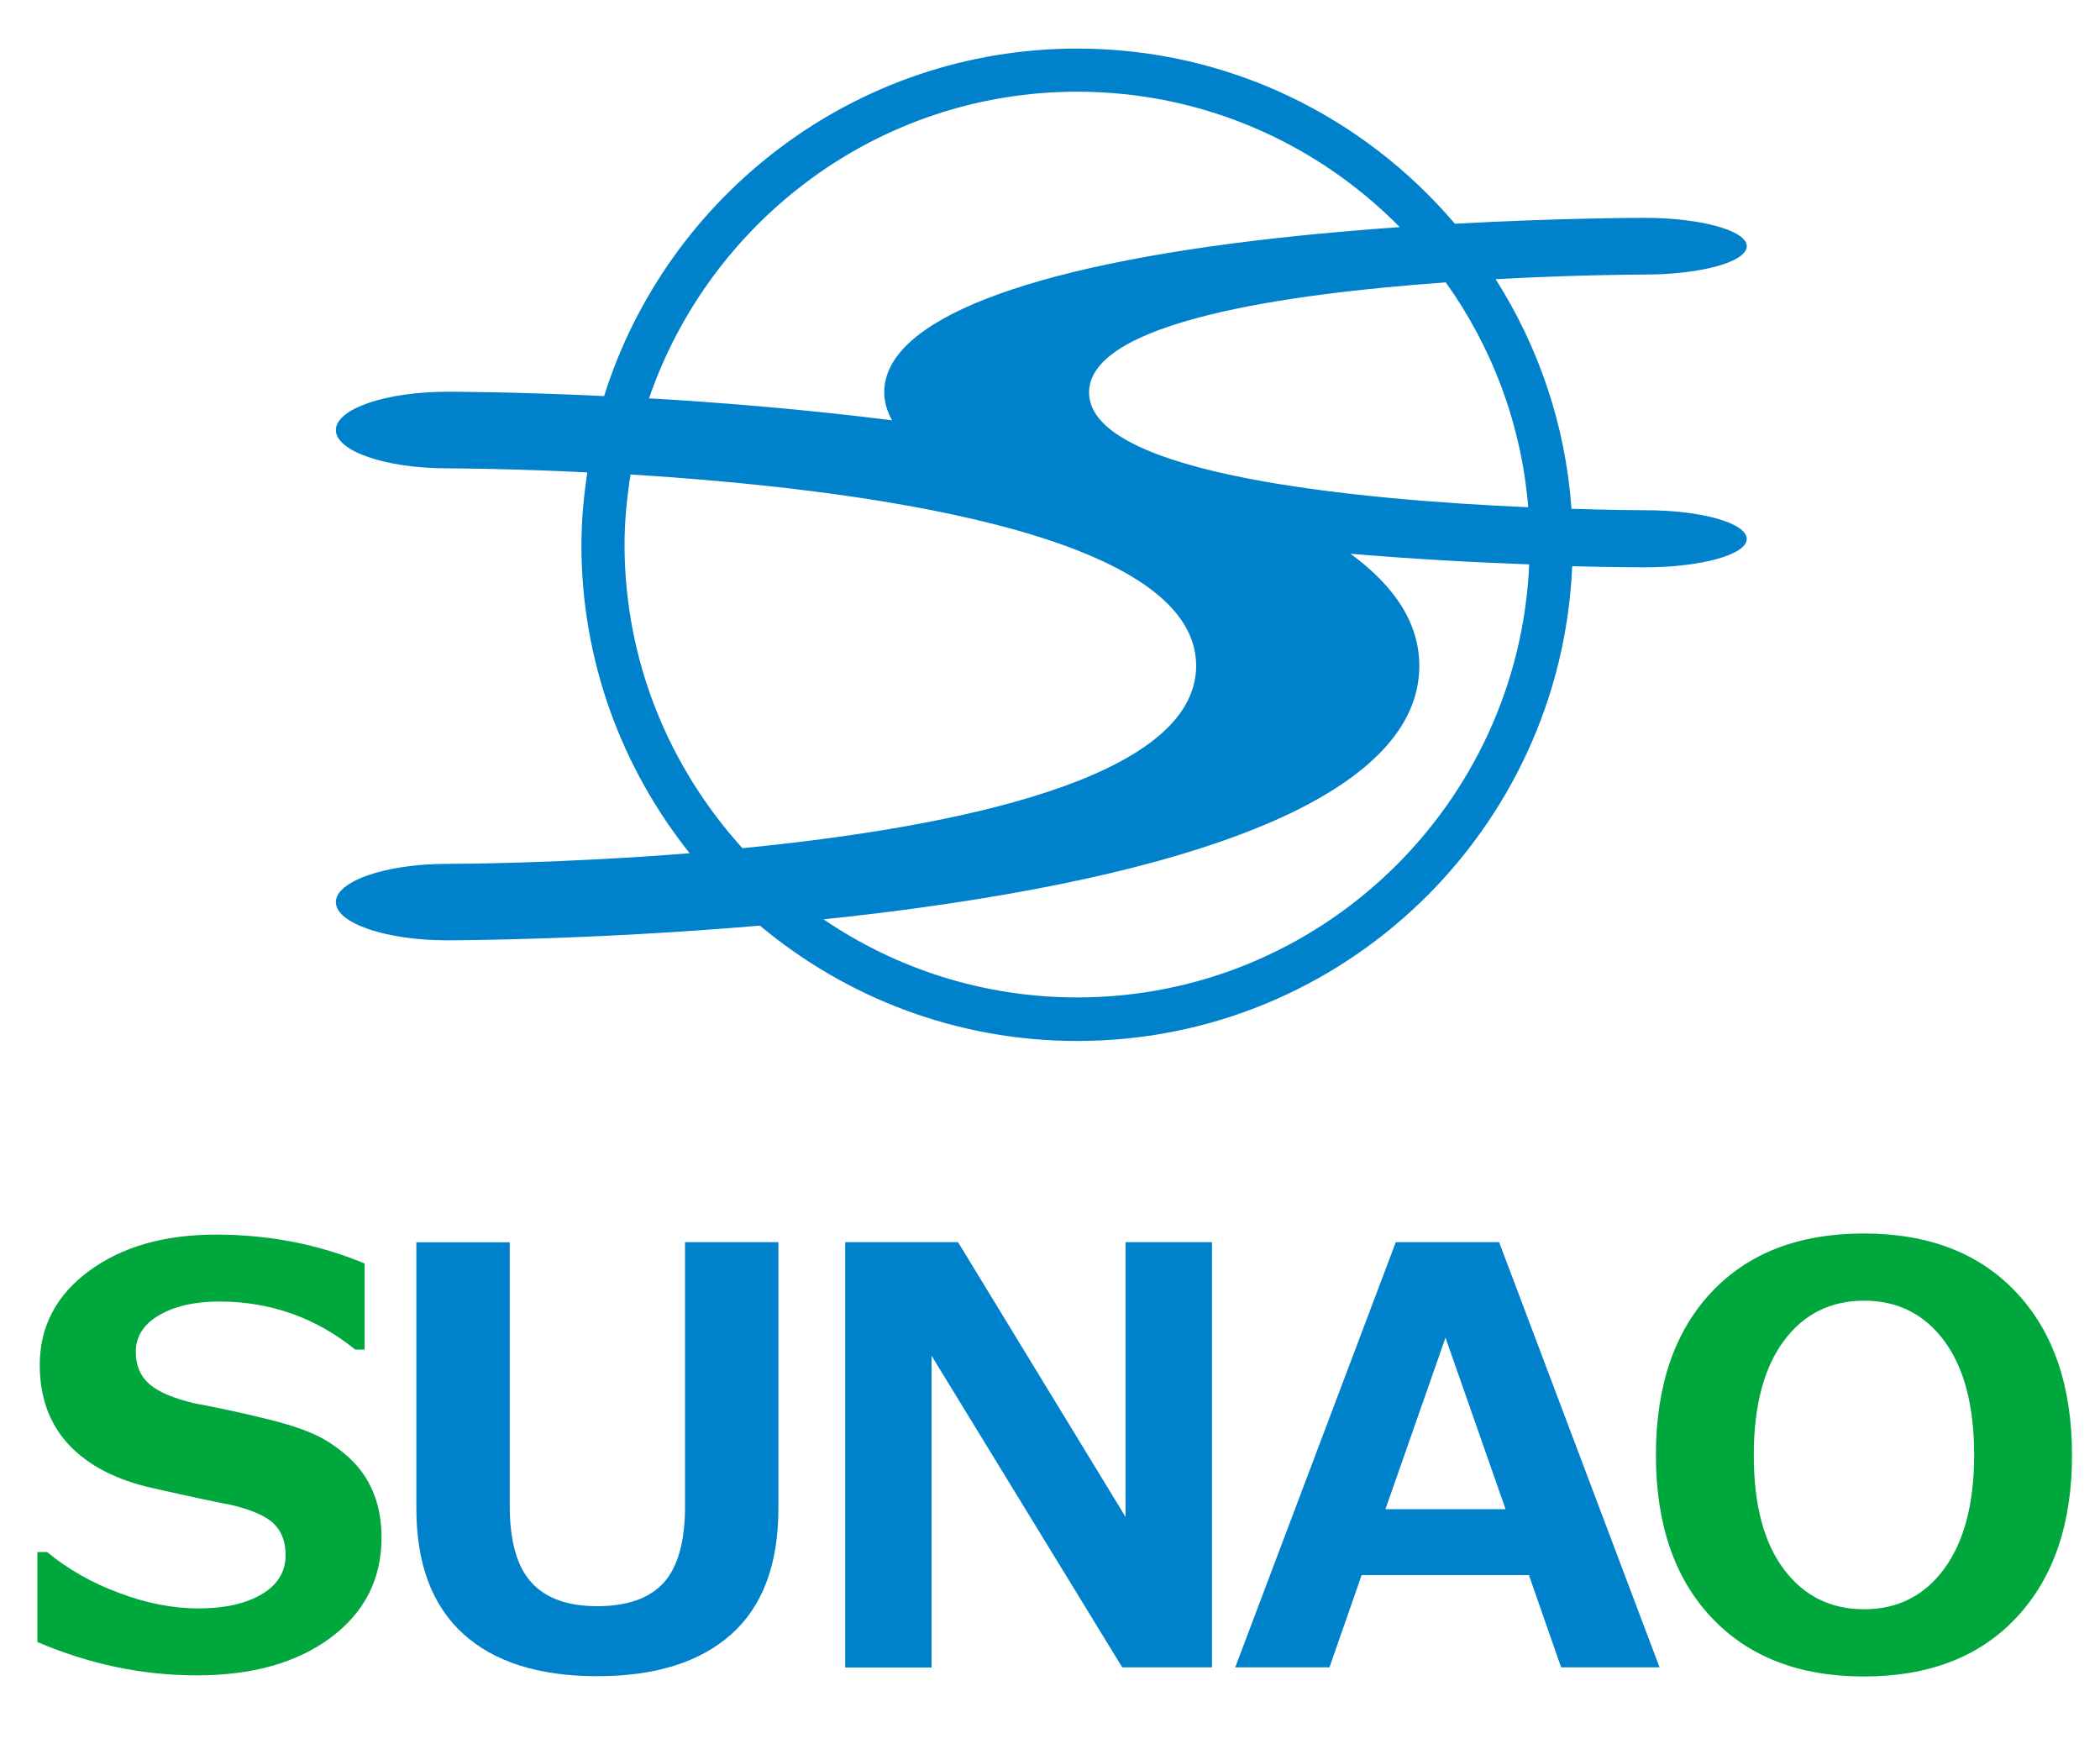
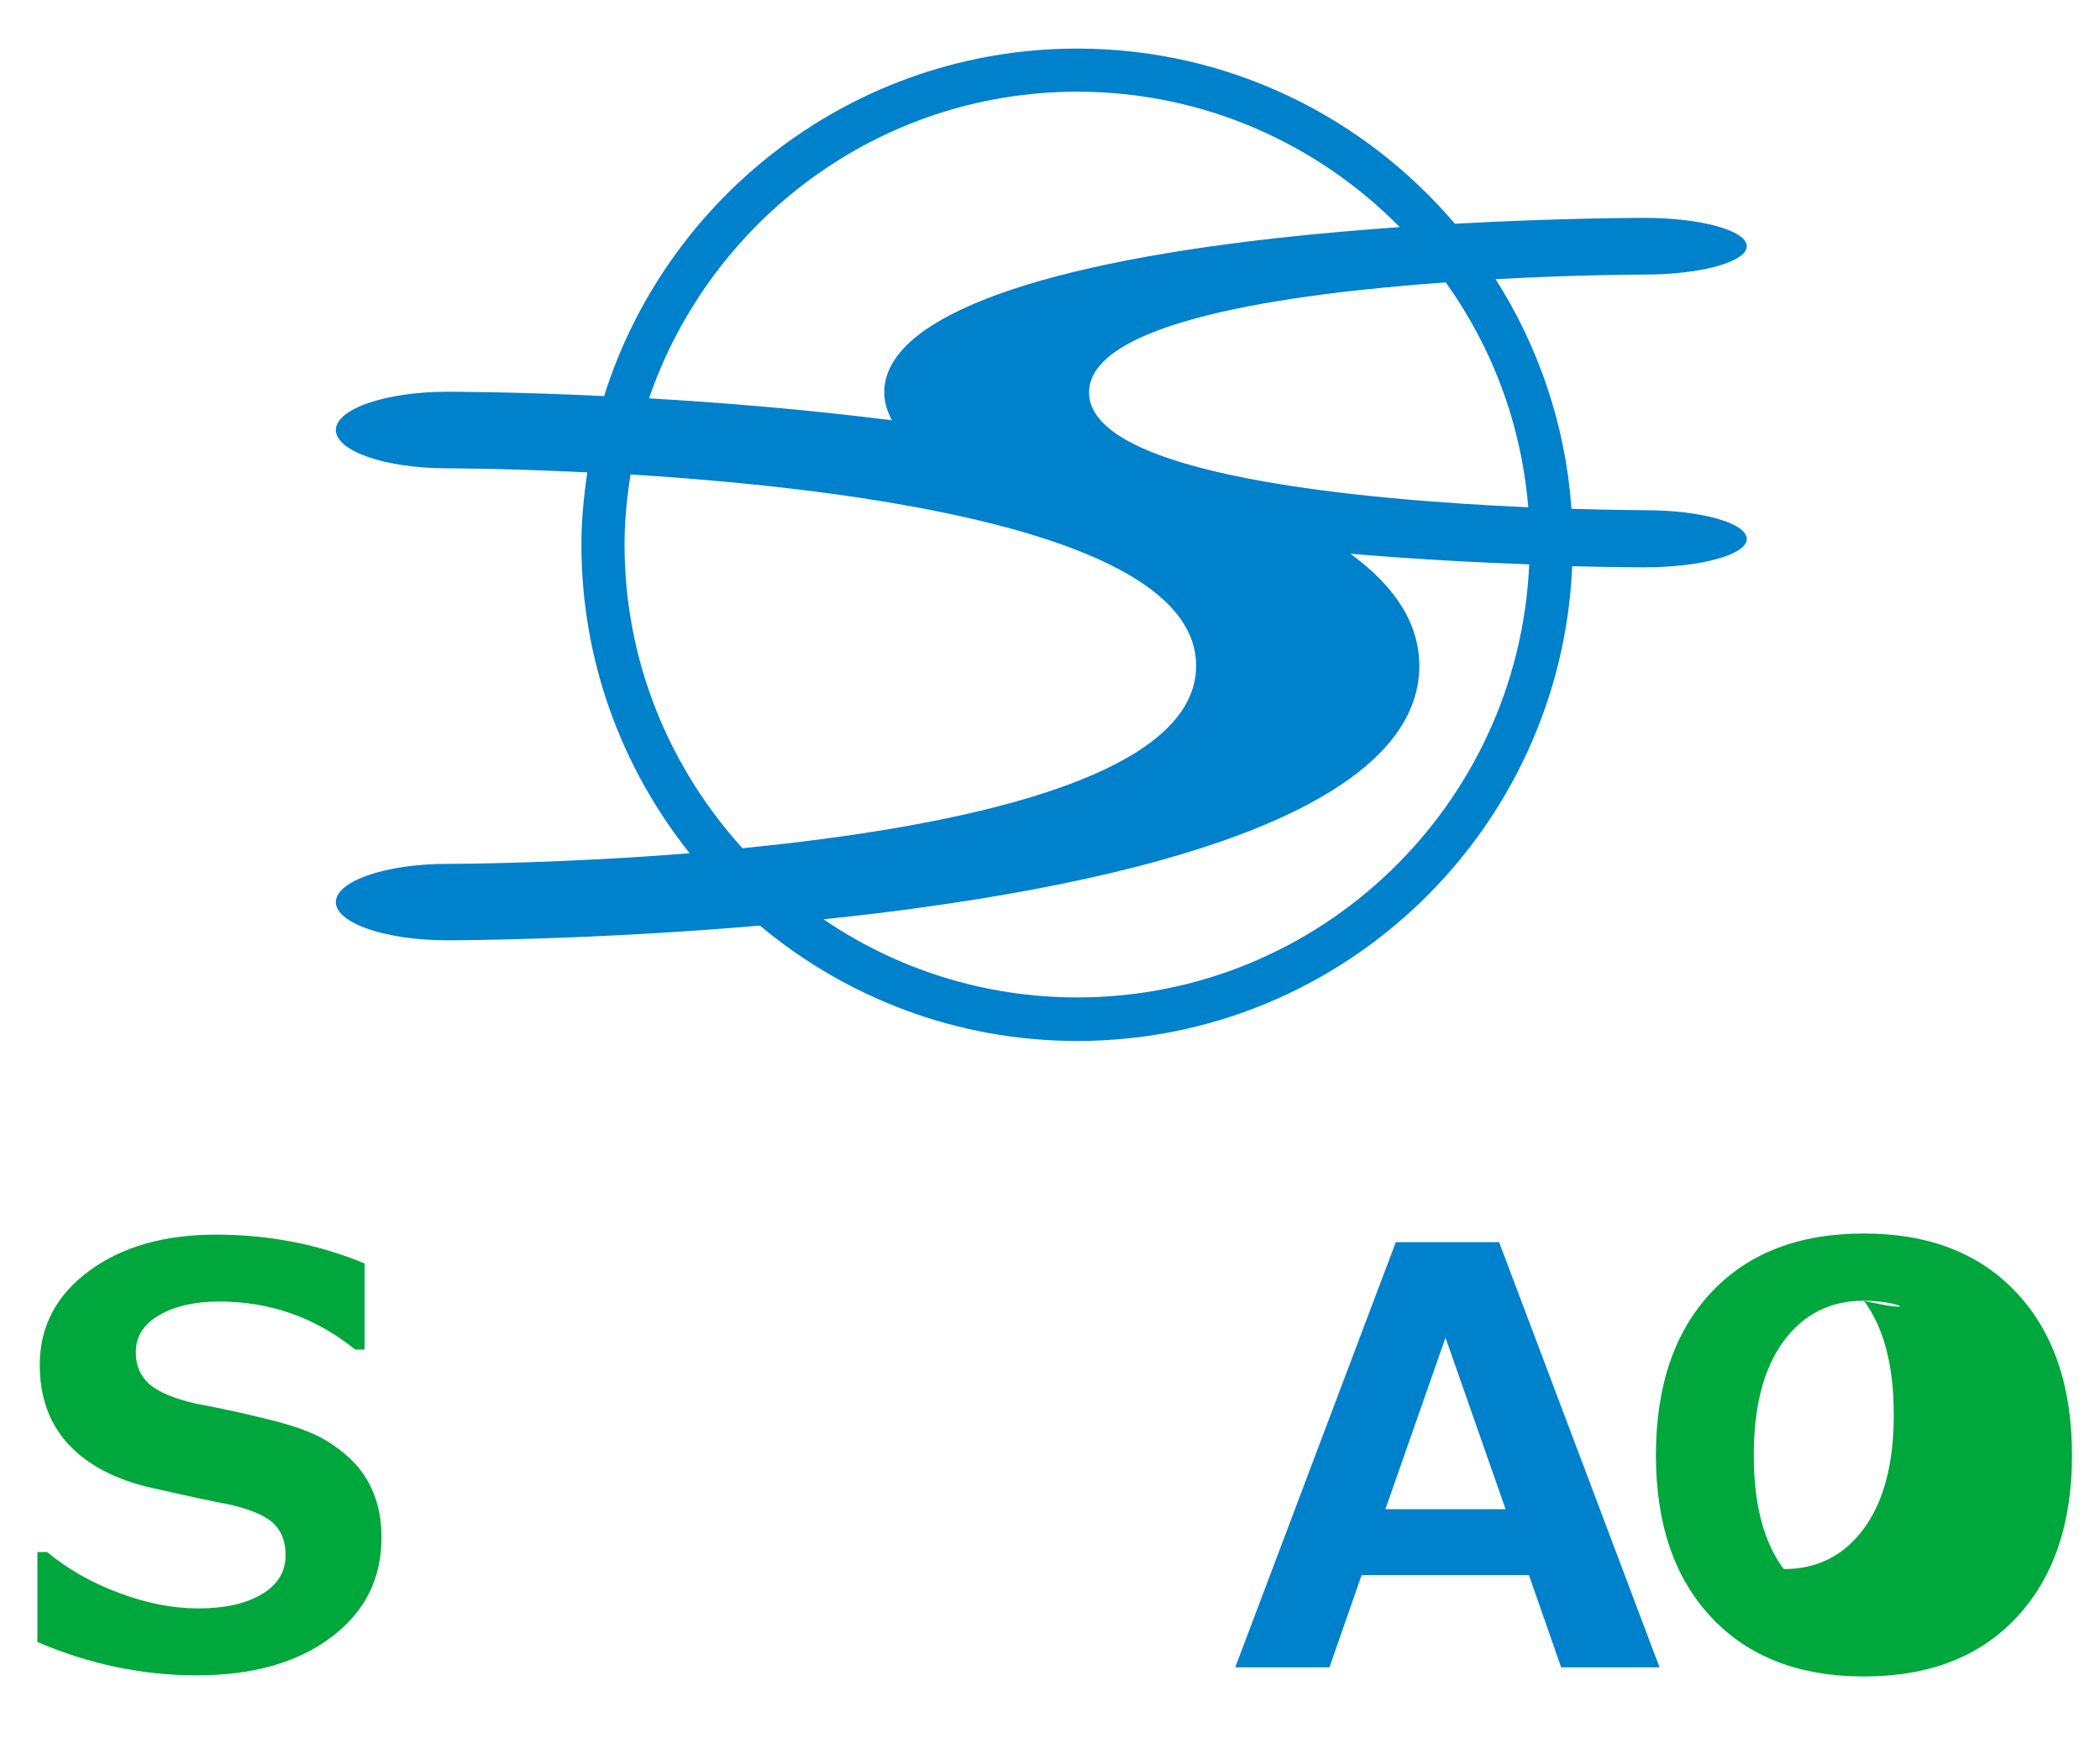
<svg xmlns="http://www.w3.org/2000/svg" version="1.1" id="レイヤー_1" x="0px" y="0px" viewBox="0 0 150 124.94" style="enable-background:new 0 0 150 124.94;" xml:space="preserve">
  <style type="text/css">
	.st0{fill:none;}
	.st1{fill:#0081CC;}
	.st2{fill:#00A73C;}
</style>
  <path class="st0" d="M85.43,47.56c0-9.61-24.54-12.68-40.4-13.66c-0.25,1.63-0.43,3.29-0.43,5c0,8.35,3.21,15.95,8.42,21.69  C68,59.11,85.43,55.66,85.43,47.56z" />
-   <path class="st0" d="M63.17,28.02c0-5.09,9.97-9.01,28.09-11.02c2.97-0.33,5.92-0.58,8.73-0.78c-5.87-5.96-14.02-9.67-23.03-9.67  c-14.18,0-26.22,9.18-30.58,21.9c5.15,0.3,11.19,0.79,17.36,1.57C63.37,29.38,63.17,28.71,63.17,28.02z" />
-   <path class="st0" d="M77.78,28.02c0,5.95,19.71,7.69,31.37,8.2c-0.49-5.96-2.6-11.45-5.89-16.06C91.86,20.97,77.78,23,77.78,28.02z" />
  <path class="st0" d="M101.37,47.56c0,8.1-12.36,14.08-35.73,17.28c-2.29,0.31-4.58,0.58-6.83,0.82c5.17,3.52,11.42,5.58,18.13,5.58  c17.35,0,31.52-13.75,32.27-30.93c-3.59-0.13-8.05-0.36-12.77-0.76C99.7,41.91,101.37,44.59,101.37,47.56z" />
  <path class="st1" d="M117.48,36.44c-0.34,0-2.33-0.01-5.23-0.1c-0.43-6-2.36-11.59-5.42-16.4c5.7-0.31,10.12-0.33,10.65-0.33  c4.03,0,7.3-0.91,7.29-2.03c-0.01-1.11-3.27-2.02-7.31-2.02c-0.36,0-6.03,0.01-13.54,0.42C97.42,8.34,87.75,3.47,76.95,3.47  c-15.84,0-29.28,10.45-33.8,24.82c-6.43-0.31-10.85-0.31-11.2-0.31c-4.39,0-7.95,1.22-7.96,2.73c-0.01,1.51,3.55,2.74,7.95,2.74  c0.57,0,4.52,0.02,10.01,0.29c-0.25,1.69-0.42,3.41-0.42,5.17c0,8.32,2.9,15.97,7.73,22.03c-9.08,0.73-16.51,0.76-17.32,0.76  c-4.39,0-7.96,1.23-7.95,2.74c0.01,1.5,3.57,2.72,7.96,2.72c0.53,0,10.31-0.02,22.33-1.05c6.15,5.14,14.05,8.24,22.67,8.24  c19.02,0,34.55-15.09,35.35-33.91c3.02,0.08,4.96,0.08,5.16,0.08c4.03,0,7.3-0.9,7.31-2.02C124.77,37.35,121.51,36.44,117.48,36.44z   M109.16,36.23c-11.66-0.51-31.37-2.25-31.37-8.2c0-5.03,14.08-7.05,25.48-7.86C106.56,24.77,108.67,30.27,109.16,36.23z   M76.95,6.55c9.01,0,17.16,3.71,23.03,9.67c-2.81,0.2-5.76,0.45-8.73,0.78c-18.11,2.01-28.09,5.92-28.09,11.02  c0,0.69,0.2,1.36,0.56,2c-6.17-0.78-12.21-1.27-17.36-1.57C50.73,15.74,62.77,6.55,76.95,6.55z M53.03,60.58  c-5.21-5.75-8.42-13.34-8.42-21.69c0-1.7,0.17-3.36,0.43-5c15.86,0.98,40.4,4.05,40.4,13.66C85.43,55.66,68,59.11,53.03,60.58z   M76.95,71.24c-6.72,0-12.96-2.06-18.13-5.58c2.24-0.23,4.53-0.5,6.83-0.82c23.37-3.2,35.73-9.19,35.73-17.28  c0-2.96-1.67-5.64-4.92-8.01c4.71,0.4,9.17,0.63,12.77,0.76C108.47,57.49,94.3,71.24,76.95,71.24z" />
  <g>
    <path class="st2" d="M2.67,117.28v-6.43h0.69c1.5,1.24,3.23,2.22,5.19,2.94c1.95,0.73,3.83,1.09,5.63,1.09   c1.87,0,3.37-0.34,4.51-1.01c1.14-0.67,1.71-1.61,1.71-2.8c0-0.93-0.27-1.67-0.82-2.22c-0.54-0.55-1.58-1.01-3.09-1.37   c-1.09-0.2-2.95-0.6-5.57-1.19c-2.63-0.59-4.63-1.63-6.01-3.11c-1.38-1.48-2.07-3.38-2.07-5.69c0-2.75,1.18-4.99,3.53-6.72   c2.35-1.73,5.37-2.59,9.07-2.59c3.76,0,7.3,0.69,10.6,2.06v6.15h-0.67c-2.82-2.28-6.06-3.43-9.71-3.43c-1.73,0-3.16,0.32-4.28,0.97   c-1.12,0.64-1.68,1.53-1.68,2.64c0,0.95,0.32,1.71,0.96,2.28c0.64,0.56,1.73,1.03,3.27,1.39c1.54,0.28,3.27,0.65,5.17,1.12   c1.9,0.46,3.32,0.98,4.25,1.56c0.93,0.58,1.68,1.21,2.24,1.88c0.56,0.68,0.97,1.43,1.25,2.27c0.28,0.83,0.41,1.75,0.41,2.76   c0,2.96-1.21,5.33-3.62,7.13c-2.41,1.8-5.61,2.7-9.58,2.7C10.19,119.66,6.39,118.87,2.67,117.28z" />
-     <path class="st1" d="M55.6,107.73c0,3.99-1.12,6.99-3.36,8.99c-2.24,2-5.43,3-9.58,3c-4.16,0-7.36-1.01-9.58-3.03   c-2.22-2.02-3.34-5.01-3.34-8.96v-19h6.67v18.82c0,2.53,0.52,4.35,1.55,5.48c1.03,1.13,2.6,1.69,4.7,1.69   c2.15,0,3.73-0.56,4.75-1.68c1.01-1.12,1.52-2.94,1.52-5.45V88.72h6.67V107.73z" />
-     <path class="st1" d="M86.57,119.09h-6.41L66.54,96.83v22.27h-6.17V88.72h8.06l11.97,19.63V88.72h6.17V119.09z" />
    <path class="st1" d="M118.54,119.09h-7.03l-2.3-6.59H97.26l-2.3,6.59h-6.73L99.7,88.72h7.38L118.54,119.09z M107.54,107.79   l-4.29-12.25l-4.29,12.25H107.54z" />
-     <path class="st2" d="M133.13,119.74c-4.62,0-8.25-1.41-10.89-4.22c-2.64-2.81-3.96-6.67-3.96-11.58c0-4.93,1.31-8.8,3.94-11.62   c2.63-2.81,6.26-4.22,10.91-4.22c4.64,0,8.27,1.41,10.91,4.23c2.64,2.82,3.96,6.69,3.96,11.61c0,4.88-1.31,8.73-3.94,11.56   C141.43,118.33,137.79,119.74,133.13,119.74z M133.15,92.9c-2.41,0-4.32,0.96-5.74,2.88c-1.42,1.92-2.14,4.64-2.14,8.16   c0,3.51,0.71,6.22,2.14,8.13c1.42,1.91,3.34,2.87,5.74,2.87c2.39,0,4.3-0.96,5.72-2.89c1.42-1.93,2.14-4.64,2.14-8.13   c0-3.51-0.71-6.22-2.13-8.14C137.46,93.86,135.55,92.9,133.15,92.9z" />
+     <path class="st2" d="M133.13,119.74c-4.62,0-8.25-1.41-10.89-4.22c-2.64-2.81-3.96-6.67-3.96-11.58c0-4.93,1.31-8.8,3.94-11.62   c2.63-2.81,6.26-4.22,10.91-4.22c4.64,0,8.27,1.41,10.91,4.23c2.64,2.82,3.96,6.69,3.96,11.61c0,4.88-1.31,8.73-3.94,11.56   C141.43,118.33,137.79,119.74,133.13,119.74z M133.15,92.9c-2.41,0-4.32,0.96-5.74,2.88c-1.42,1.92-2.14,4.64-2.14,8.16   c0,3.51,0.71,6.22,2.14,8.13c2.39,0,4.3-0.96,5.72-2.89c1.42-1.93,2.14-4.64,2.14-8.13   c0-3.51-0.71-6.22-2.13-8.14C137.46,93.86,135.55,92.9,133.15,92.9z" />
  </g>
</svg>